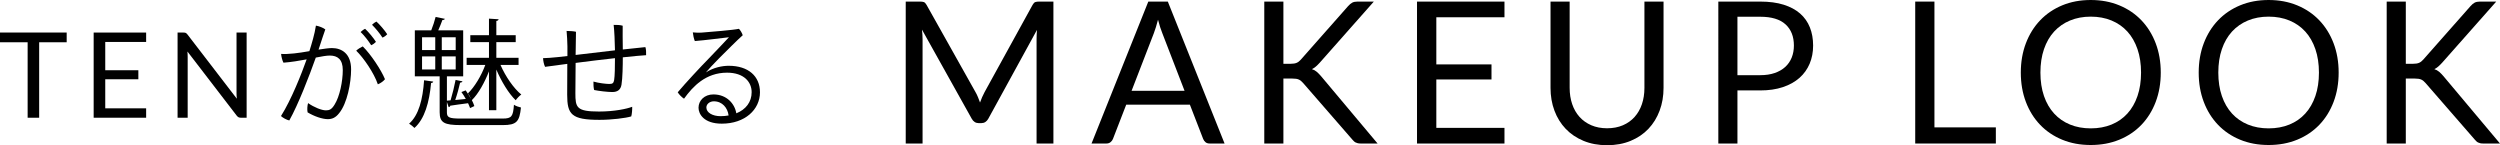
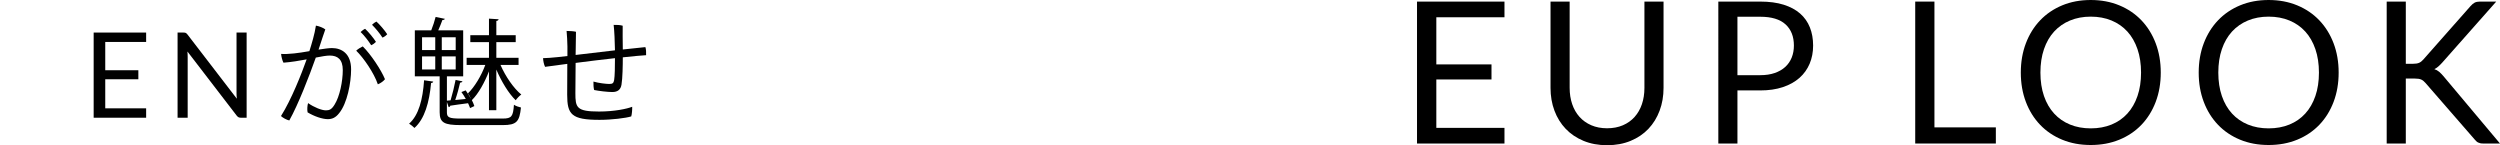
<svg xmlns="http://www.w3.org/2000/svg" id="_レイヤー_2" data-name="レイヤー 2" viewBox="0 0 252.404 14.66">
  <g id="txt">
    <g>
      <g>
-         <path d="M6.732,3.287v.978h-2.778v7.62h-1.164v-7.62H0v-.978h6.732Z" />
        <path d="M14.754,3.287v.948h-4.128v2.856h3.342v.912h-3.342v2.934h4.128v.948h-5.298V3.287h5.298Z" />
        <path d="M18.759,3.326c.05.026.107.079.171.159l4.98,6.48c-.012-.104-.02-.205-.024-.303-.004-.098-.006-.193-.006-.285V3.287h1.02v8.598h-.588c-.092,0-.169-.016-.231-.048s-.123-.086-.183-.162l-4.974-6.474c.008.1.014.198.018.294.004.096.006.184.006.264v6.126h-1.02V3.287h.6c.104,0,.181.013.231.039Z" />
        <path d="M32.16,5.009c.54-.084,1.044-.156,1.356-.156.972,0,1.932.552,1.932,2.148,0,1.368-.396,3.432-1.2,4.416-.36.468-.72.612-1.152.612-.564,0-1.38-.288-2.04-.684-.06-.264-.024-.72.048-.936.6.42,1.368.732,1.8.732.36,0,.588-.096.888-.6.504-.804.816-2.328.816-3.468,0-1.08-.528-1.464-1.308-1.464-.324,0-.816.084-1.416.204-.66,1.86-1.776,4.752-2.676,6.348-.252-.048-.648-.264-.84-.444,1.044-1.644,2.088-4.296,2.592-5.724-.744.144-1.56.276-2.34.336-.12-.216-.216-.612-.24-.888.36.036.78,0,1.32-.048.408-.036.96-.132,1.536-.228.24-.768.528-1.704.66-2.58.336.06.732.216.948.384-.156.432-.36,1.056-.588,1.752l-.096.288ZM38.868,7.997c-.132.18-.456.42-.72.516-.384-1.14-1.44-2.676-2.184-3.396.168-.168.456-.336.66-.432.816.792,1.872,2.4,2.244,3.312ZM36.408,3.233c.12-.12.324-.276.456-.324.324.3.852.924,1.092,1.32-.096.108-.3.264-.48.336-.288-.444-.696-.984-1.068-1.332ZM39.096,3.461c-.096.108-.288.264-.48.336-.288-.444-.696-.936-1.056-1.296.108-.12.312-.264.444-.324.324.288.84.888,1.092,1.284Z" />
        <path d="M43.74,8.237c-.012.084-.084.132-.216.144-.18,1.944-.648,3.624-1.68,4.536-.12-.12-.36-.324-.54-.432.972-.852,1.38-2.448,1.512-4.38l.924.132ZM45.12,11.345c0,.504.216.624,1.368.624h4.272c.9,0,1.044-.216,1.128-1.392.192.132.492.228.708.276-.144,1.416-.432,1.776-1.824,1.776h-4.236c-1.667,0-2.147-.228-2.147-1.296v-3.624h-2.507V3.065h1.655c.168-.42.348-.96.444-1.356l.936.192c-.036.072-.108.12-.252.12-.108.3-.264.696-.42,1.044h2.519v4.644h-1.643v2.455l.372-.037c.18-.599.396-1.484.504-2.058l.696.144c-.024.072-.108.12-.24.132-.108.492-.3,1.2-.492,1.752.336-.036.696-.06,1.068-.108-.132-.24-.288-.48-.444-.696l.432-.168c.18.24.348.528.504.804h.012c-.084-.18-.192-.372-.288-.504.66-.624,1.356-1.788,1.752-2.868h-1.884v-.72h2.256v-1.584h-1.884v-.696h1.884v-1.674l.971.061c-.012.087-.072.148-.228.173v1.44h1.956v.696h-1.956v1.584h2.244v.72h-1.824c.504,1.164,1.332,2.364,2.1,2.988-.18.12-.432.384-.564.576-.708-.672-1.452-1.908-1.956-3.096v4.104h-.743v-3.924c-.432,1.104-1.068,2.268-1.728,2.904.108.228.204.432.252.6l-.432.204c-.048-.144-.12-.312-.204-.492-.708.096-1.368.18-1.8.252-.012.084-.072.132-.156.144l-.18-.516v1.044ZM42.611,3.761v1.296h1.333v-1.296h-1.333ZM42.611,5.693v1.32h1.333v-1.32h-1.333ZM46.008,5.057v-1.296h-1.405v1.296h1.405ZM46.008,7.013v-1.32h-1.405v1.32h1.405Z" />
-         <path d="M57.288,4.685c-.012-.456-.036-1.14-.084-1.56.276,0,.744.024.948.084-.012.432-.024,1.344-.036,2.34,1.164-.132,2.628-.312,3.972-.468-.012-.852-.06-1.944-.132-2.568.312-.012.684.012.912.084-.012.528,0,1.596.012,2.4.936-.108,1.764-.192,2.28-.24.072.204.084.552.072.816-.468.024-1.32.108-2.352.216,0,.816-.024,2.136-.132,2.76-.084.504-.384.744-.936.744-.48,0-1.356-.108-1.824-.204-.06-.168-.084-.588-.072-.852.54.156,1.284.24,1.596.24.324,0,.432-.072.492-.384.072-.432.084-1.38.084-2.22-1.272.144-2.712.312-3.972.48-.012,1.32-.024,2.628-.024,3.048,0,1.452.108,1.86,2.388,1.86,1.56,0,2.832-.276,3.348-.48.012.24-.024.744-.096.972-.528.168-1.968.348-3.204.348-2.844,0-3.264-.552-3.264-2.544,0-.528.012-1.932.012-3.108-.984.132-1.788.24-2.244.3-.12-.24-.192-.612-.204-.876.408-.012.804-.036,1.5-.108l.96-.108v-.972Z" />
-         <path d="M76.728,9.317c0,1.752-1.524,3.168-3.852,3.168-1.824,0-2.352-.984-2.352-1.608,0-.72.588-1.344,1.5-1.344,1.356,0,2.16.948,2.316,1.908.96-.384,1.548-1.14,1.548-2.136,0-1.008-.756-1.968-2.484-1.968-2.148,0-3.444,1.38-4.344,2.628-.204-.132-.504-.42-.636-.648.768-.912,2.34-2.604,3.156-3.432.78-.828,1.668-1.728,2.016-2.124-.672.072-2.376.3-3.444.384-.096-.228-.18-.612-.204-.876.276.036.636.036.864.024.924-.072,3.252-.264,3.792-.384.144.132.324.444.384.648-.528.468-1.632,1.572-2.364,2.304-.648.66-1.056,1.092-1.356,1.452.768-.504,1.668-.672,2.304-.672,1.992,0,3.156,1.056,3.156,2.676ZM73.56,11.657c-.096-.768-.636-1.428-1.488-1.428-.42,0-.756.276-.756.624,0,.516.624.876,1.428.876.288,0,.564-.024.816-.072Z" />
+         <path d="M57.288,4.685c-.012-.456-.036-1.14-.084-1.56.276,0,.744.024.948.084-.012.432-.024,1.344-.036,2.34,1.164-.132,2.628-.312,3.972-.468-.012-.852-.06-1.944-.132-2.568.312-.012.684.012.912.084-.012.528,0,1.596.012,2.4.936-.108,1.764-.192,2.28-.24.072.204.084.552.072.816-.468.024-1.32.108-2.352.216,0,.816-.024,2.136-.132,2.76-.084.504-.384.744-.936.744-.48,0-1.356-.108-1.824-.204-.06-.168-.084-.588-.072-.852.54.156,1.284.24,1.596.24.324,0,.432-.072.492-.384.072-.432.084-1.38.084-2.22-1.272.144-2.712.312-3.972.48-.012,1.32-.024,2.628-.024,3.048,0,1.452.108,1.86,2.388,1.86,1.56,0,2.832-.276,3.348-.48.012.24-.024.744-.096.972-.528.168-1.968.348-3.204.348-2.844,0-3.264-.552-3.264-2.544,0-.528.012-1.932.012-3.108-.984.132-1.788.24-2.244.3-.12-.24-.192-.612-.204-.876.408-.012.804-.036,1.5-.108l.96-.108Z" />
      </g>
      <g>
-         <path d="M98.74,9.815c.07.177.138.355.205.535.066-.187.136-.365.21-.535.073-.17.156-.342.25-.515L104.254.49c.087-.153.177-.247.27-.28.093-.033.227-.05.4-.05h1.43v14.33h-1.7V3.96c0-.14.003-.29.01-.45s.017-.323.03-.49l-4.91,8.96c-.167.3-.4.45-.7.45h-.28c-.3,0-.534-.15-.7-.45l-5.02-8.99c.02.173.035.343.045.51.01.167.015.32.015.46v10.53h-1.7V.16h1.43c.173,0,.307.017.4.05.093.033.184.127.27.28l4.95,8.82c.093.16.175.328.245.505Z" />
-         <path d="M123.634,14.49h-1.5c-.173,0-.313-.043-.42-.13-.106-.087-.187-.197-.24-.33l-1.34-3.46h-6.43l-1.34,3.46c-.046.12-.126.227-.24.32-.113.094-.253.14-.42.14h-1.5L115.935.16h1.97l5.73,14.33ZM114.245,9.17h5.35l-2.25-5.83c-.147-.36-.29-.81-.43-1.35-.074.273-.145.525-.215.755-.07.23-.139.432-.205.605l-2.25,5.82Z" />
-         <path d="M129.574,6.44h.73c.253,0,.455-.031.605-.095.15-.063.292-.172.425-.325l4.77-5.4c.146-.167.289-.285.425-.355.136-.07.312-.105.525-.105h1.65l-5.46,6.17c-.14.153-.272.283-.395.39-.124.107-.255.193-.395.26.187.06.35.15.49.27.14.12.286.27.44.45l5.7,6.79h-1.68c-.127,0-.233-.01-.32-.03-.086-.02-.162-.047-.225-.08-.063-.033-.122-.077-.175-.13-.053-.053-.107-.11-.16-.17l-4.95-5.69c-.074-.08-.142-.148-.205-.205-.063-.057-.137-.105-.22-.145-.083-.04-.18-.068-.29-.085-.11-.016-.245-.025-.405-.025h-.88v6.56h-1.93V.16h1.93v6.28Z" />
        <path d="M151.894.16v1.58h-6.88v4.76h5.57v1.52h-5.57v4.89h6.88v1.58h-8.83V.16h8.83Z" />
        <path d="M162.254,12.95c.593,0,1.123-.1,1.59-.3.467-.2.862-.48,1.185-.84.323-.36.57-.79.74-1.29.17-.5.255-1.05.255-1.65V.16h1.93v8.71c0,.827-.131,1.593-.395,2.3-.264.707-.64,1.318-1.13,1.835-.49.517-1.088.922-1.795,1.215-.707.293-1.5.44-2.38.44s-1.673-.147-2.38-.44c-.707-.293-1.307-.698-1.8-1.215-.493-.517-.872-1.128-1.135-1.835-.264-.707-.395-1.473-.395-2.3V.16h1.93v8.7c0,.6.085,1.15.255,1.65s.417.93.74,1.29c.323.36.72.642,1.19.845.47.203,1.002.305,1.595.305Z" />
        <path d="M175.415,9.13v5.36h-1.93V.16h4.23c.907,0,1.695.105,2.365.315s1.225.508,1.665.895c.44.387.768.853.985,1.4.216.547.325,1.157.325,1.83,0,.667-.117,1.277-.35,1.83-.233.553-.575,1.03-1.025,1.43-.45.4-1.008.712-1.675.935s-1.43.335-2.29.335h-2.3ZM175.415,7.59h2.3c.553,0,1.042-.073,1.465-.22.423-.147.778-.352,1.065-.615.286-.263.503-.578.65-.945.146-.366.22-.77.22-1.21,0-.913-.282-1.627-.845-2.14-.563-.513-1.415-.77-2.555-.77h-2.3v5.9Z" />
        <path d="M195.304,12.86h6.2v1.63h-8.14V.16h1.94v12.7Z" />
        <path d="M218.154,7.33c0,1.073-.17,2.058-.51,2.955-.34.897-.82,1.668-1.44,2.315-.62.647-1.365,1.148-2.235,1.505-.87.357-1.832.535-2.885.535s-2.013-.178-2.88-.535c-.867-.357-1.61-.858-2.23-1.505-.62-.647-1.1-1.418-1.44-2.315-.34-.897-.51-1.882-.51-2.955s.17-2.058.51-2.955c.34-.897.82-1.67,1.44-2.32.62-.65,1.363-1.155,2.23-1.515.867-.36,1.827-.54,2.88-.54s2.015.18,2.885.54c.87.36,1.615.865,2.235,1.515.62.65,1.1,1.423,1.44,2.32.34.897.51,1.882.51,2.955ZM216.164,7.33c0-.88-.12-1.67-.36-2.37-.24-.7-.58-1.292-1.02-1.775-.44-.483-.974-.855-1.6-1.115-.627-.26-1.327-.39-2.1-.39-.767,0-1.463.13-2.09.39-.627.26-1.162.632-1.605,1.115-.443.484-.785,1.075-1.025,1.775-.24.7-.36,1.49-.36,2.37s.12,1.668.36,2.365c.24.697.582,1.287,1.025,1.77.443.484.978.854,1.605,1.11.626.257,1.323.385,2.09.385.773,0,1.473-.128,2.1-.385.626-.256,1.16-.626,1.6-1.11.44-.483.78-1.073,1.02-1.77.24-.697.36-1.485.36-2.365Z" />
        <path d="M236.114,7.33c0,1.073-.17,2.058-.51,2.955-.34.897-.82,1.668-1.44,2.315-.62.647-1.365,1.148-2.235,1.505-.87.357-1.832.535-2.885.535s-2.013-.178-2.88-.535c-.867-.357-1.61-.858-2.23-1.505-.62-.647-1.1-1.418-1.44-2.315-.34-.897-.51-1.882-.51-2.955s.17-2.058.51-2.955c.34-.897.82-1.67,1.44-2.32.62-.65,1.363-1.155,2.23-1.515.867-.36,1.827-.54,2.88-.54s2.015.18,2.885.54c.87.36,1.615.865,2.235,1.515.62.65,1.1,1.423,1.44,2.32.34.897.51,1.882.51,2.955ZM234.124,7.33c0-.88-.12-1.67-.36-2.37-.24-.7-.58-1.292-1.02-1.775-.44-.483-.974-.855-1.6-1.115-.627-.26-1.327-.39-2.1-.39-.767,0-1.463.13-2.09.39-.627.26-1.162.632-1.605,1.115-.443.484-.785,1.075-1.025,1.775-.24.7-.36,1.49-.36,2.37s.12,1.668.36,2.365c.24.697.582,1.287,1.025,1.77.443.484.978.854,1.605,1.11.626.257,1.323.385,2.09.385.773,0,1.473-.128,2.1-.385.626-.256,1.16-.626,1.6-1.11.44-.483.78-1.073,1.02-1.77.24-.697.36-1.485.36-2.365Z" />
        <path d="M242.894,6.44h.73c.253,0,.455-.031.605-.095.15-.063.292-.172.425-.325l4.77-5.4c.146-.167.289-.285.425-.355.136-.07.312-.105.525-.105h1.65l-5.46,6.17c-.14.153-.272.283-.395.39-.124.107-.255.193-.395.26.187.06.35.15.49.27.14.12.286.27.44.45l5.7,6.79h-1.68c-.127,0-.233-.01-.32-.03-.086-.02-.162-.047-.225-.08-.063-.033-.122-.077-.175-.13-.053-.053-.107-.11-.16-.17l-4.95-5.69c-.074-.08-.142-.148-.205-.205-.063-.057-.137-.105-.22-.145-.083-.04-.18-.068-.29-.085-.11-.016-.245-.025-.405-.025h-.88v6.56h-1.93V.16h1.93v6.28Z" />
      </g>
    </g>
  </g>
</svg>